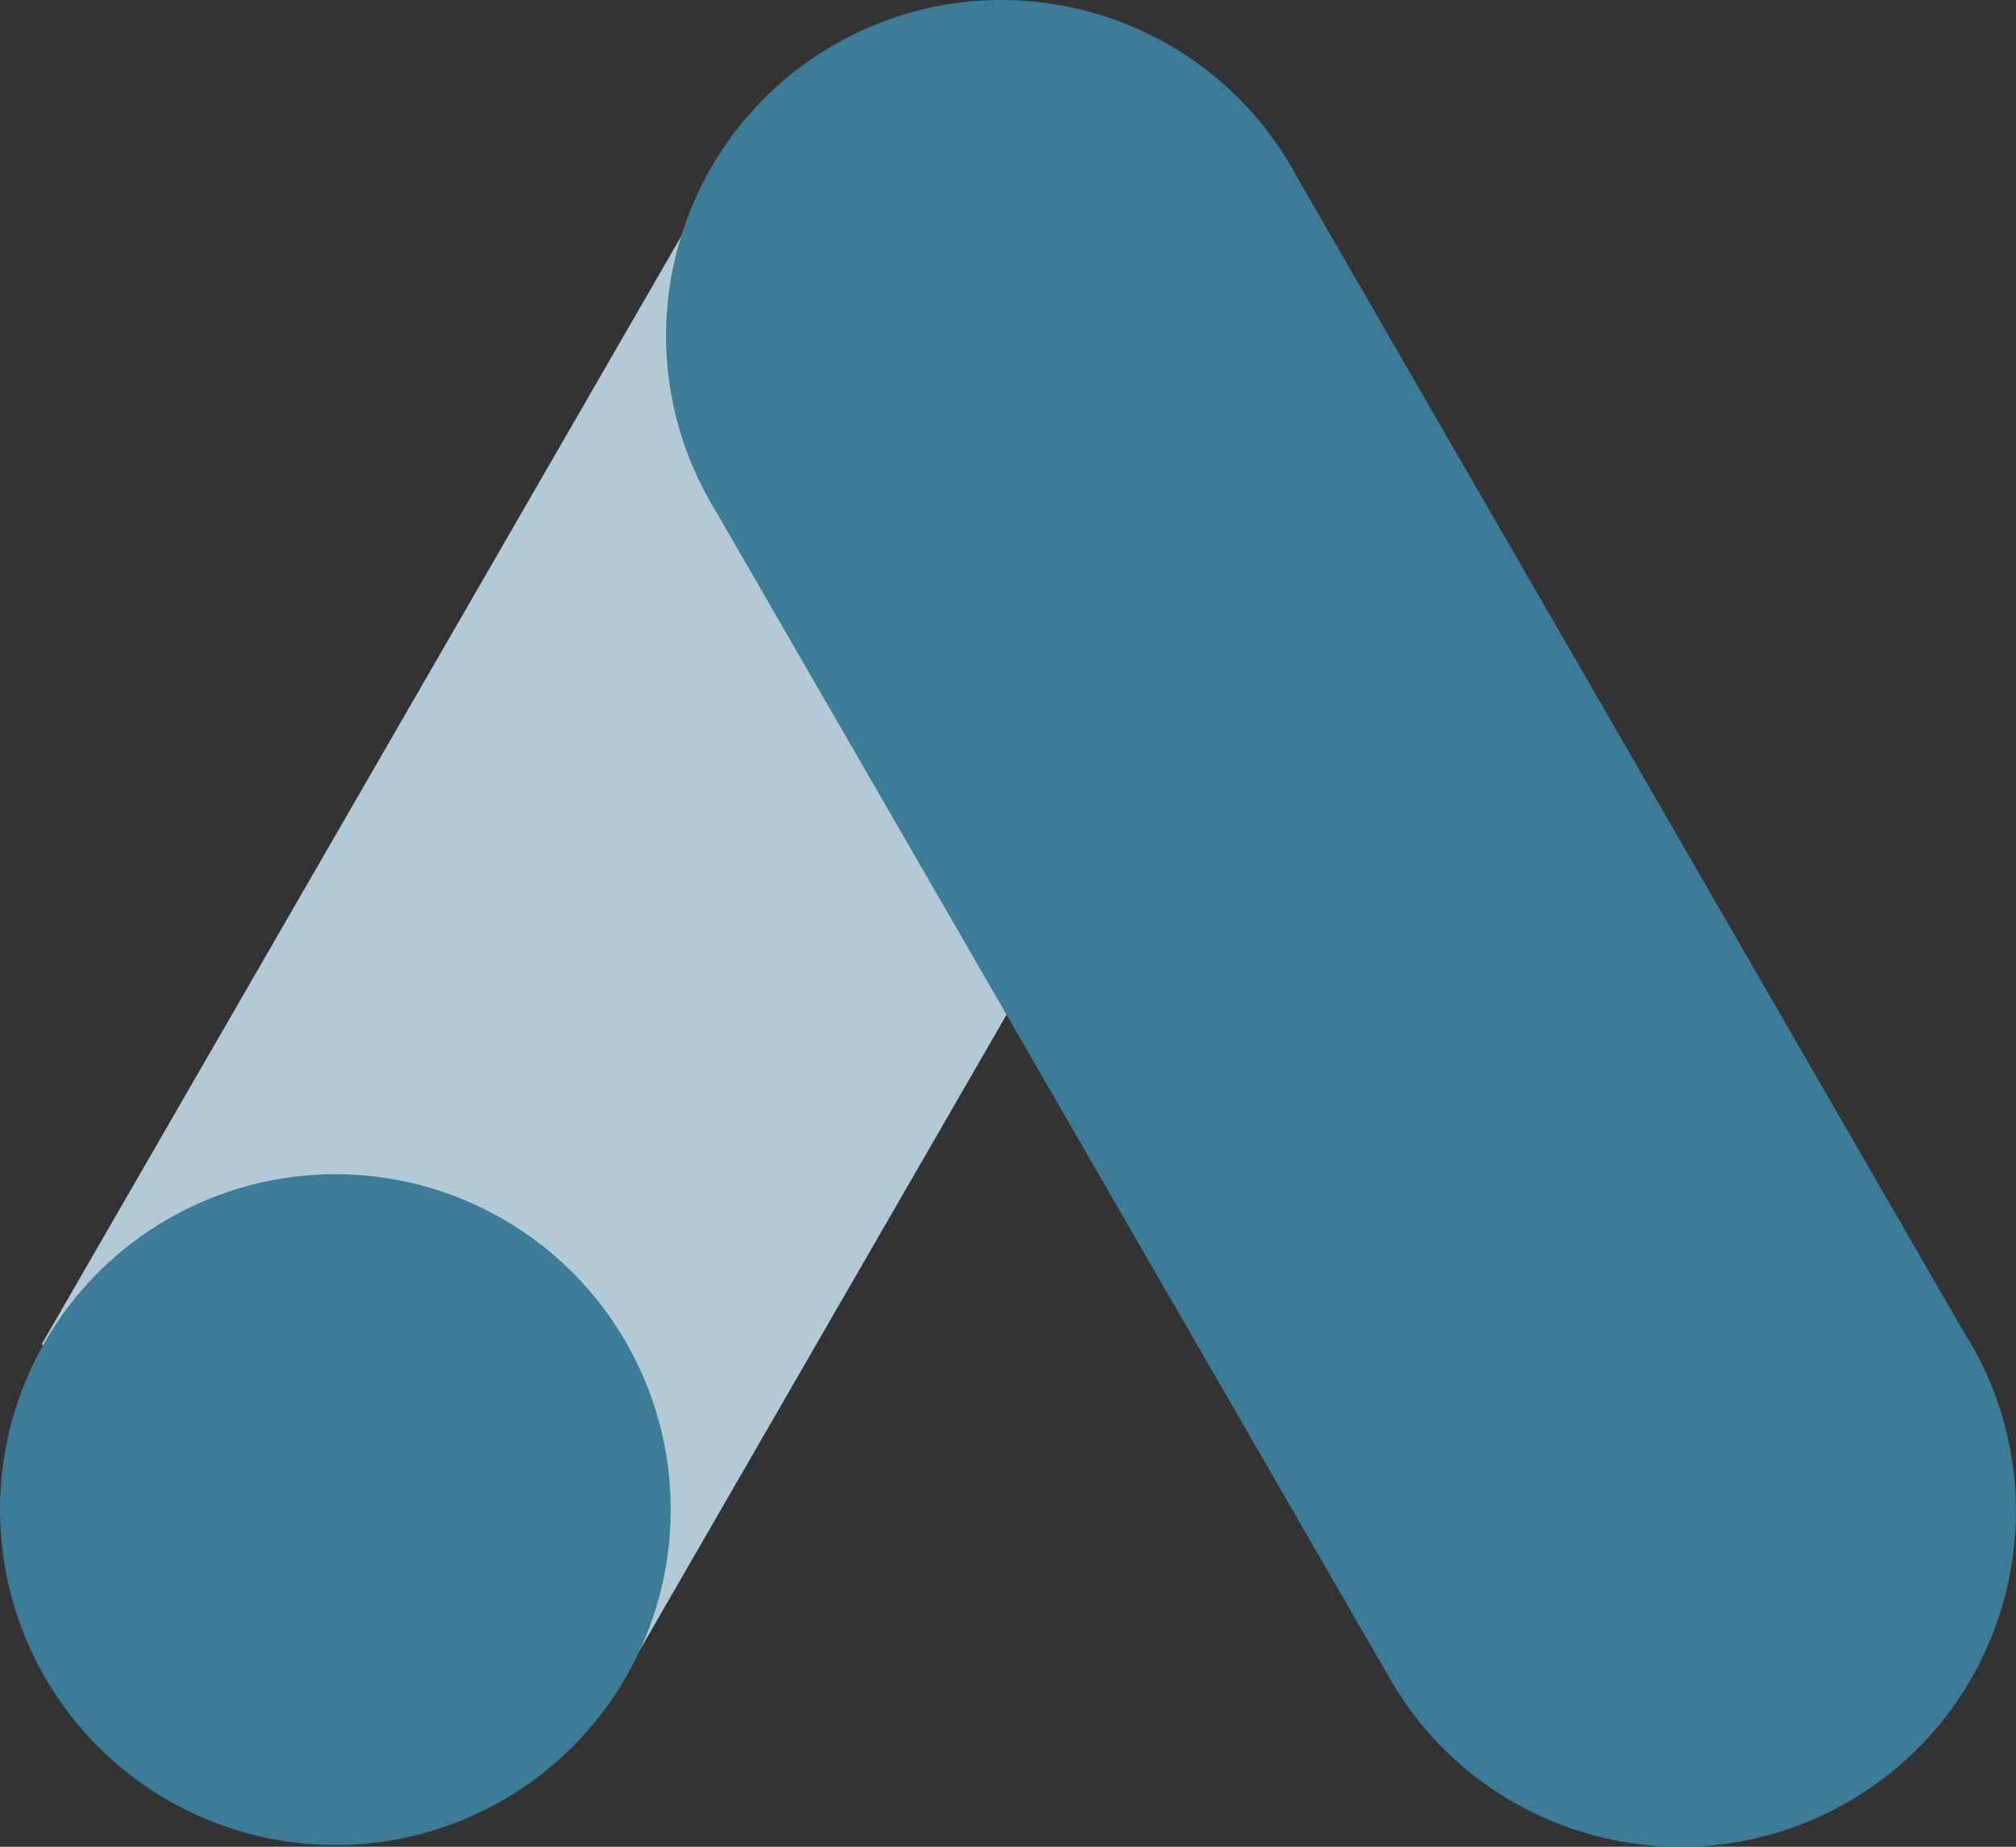
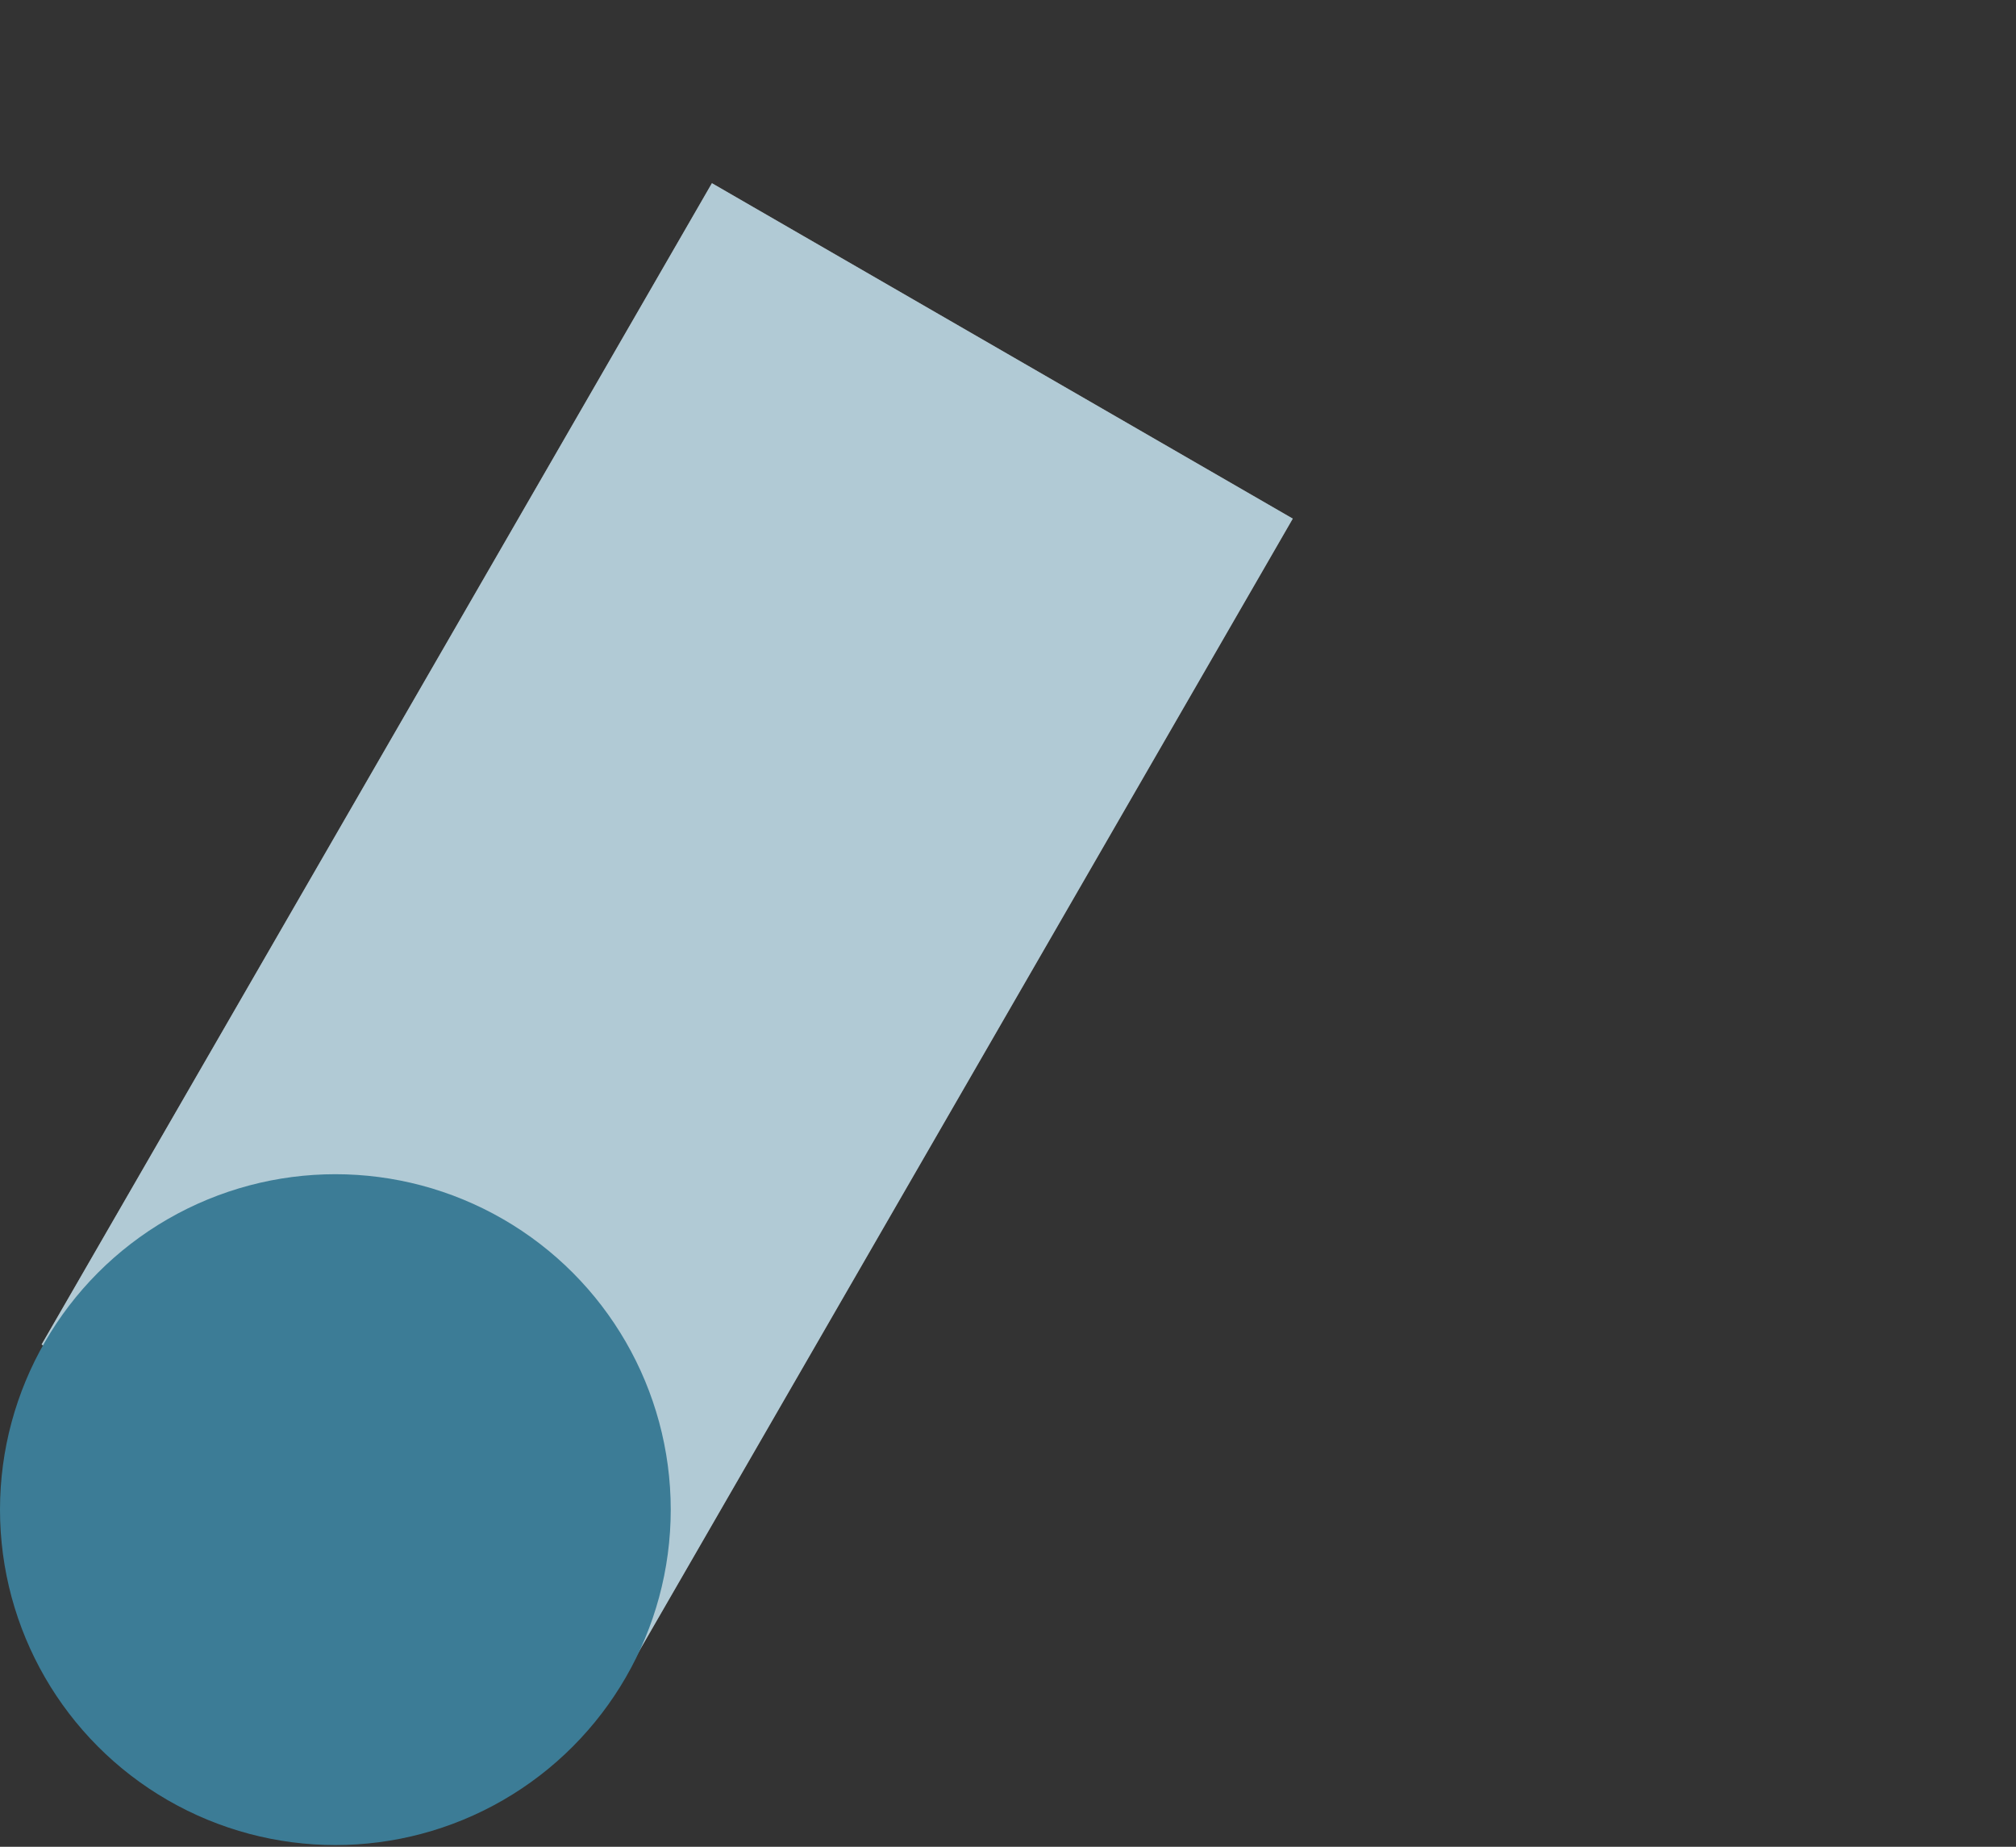
<svg xmlns="http://www.w3.org/2000/svg" id="Layer_1" x="0px" y="0px" viewBox="0 0 2442.4 2237" style="enable-background:new 0 0 2442.4 2237;" xml:space="preserve">
  <rect x="0" y="0" width="2442.4" height="2237" fill="#333333" stroke="none" />
  <style type="text/css">
	.st0{fill:#FFFFFF;}
	.st1{opacity:0.4;fill:#3C7C96;}
	.st2{fill:#3C7C96;}
</style>
  <g>
    <path class="st0" d="M50.4,1628.6L862.5,221.9l703.7,406.3l-812,1406.7L50.4,1628.6z" />
    <path class="st1" d="M50.4,1628.6L862.5,221.9l703.7,406.3l-812,1406.7L50.4,1628.6z" />
-     <path class="st2" d="M2385.1,1623.7L1572.5,216.5C1467.6,18.1,1221.8-57.7,1023.4,47.2S749.3,397.9,854.1,596.3   c4.6,8.7,9.5,17.2,14.7,25.6l812.6,1407.2c109.6,195.8,357.2,265.7,553,156.1c195.8-109.6,265.7-357.2,156.1-553   c-1.8-3.2-3.6-6.3-5.4-9.4V1623.7L2385.1,1623.7z" />
    <circle class="st2" cx="406.3" cy="1828.6" r="406.3" />
  </g>
</svg>